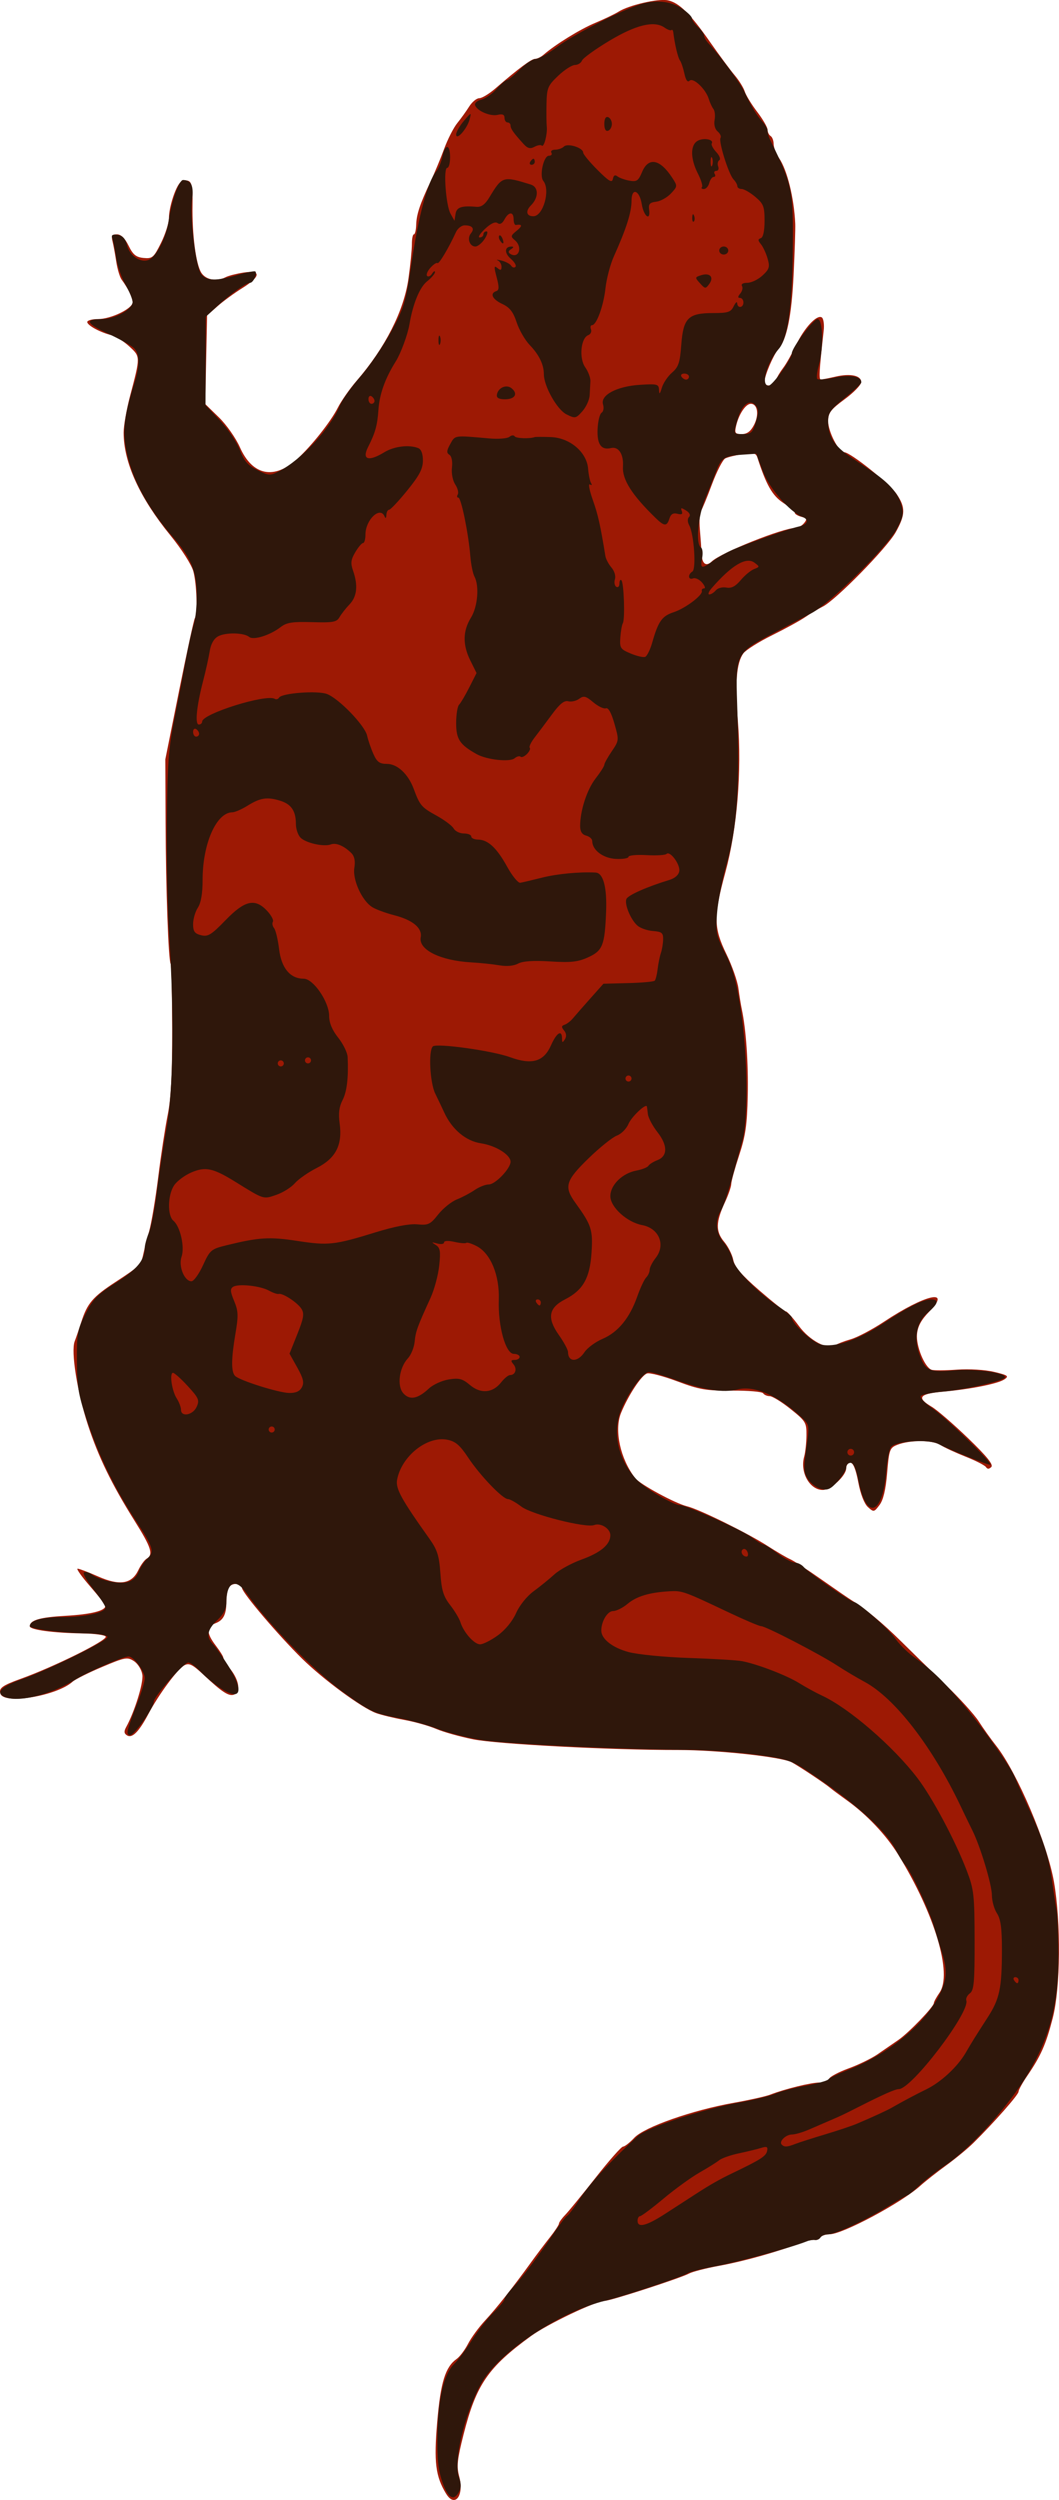
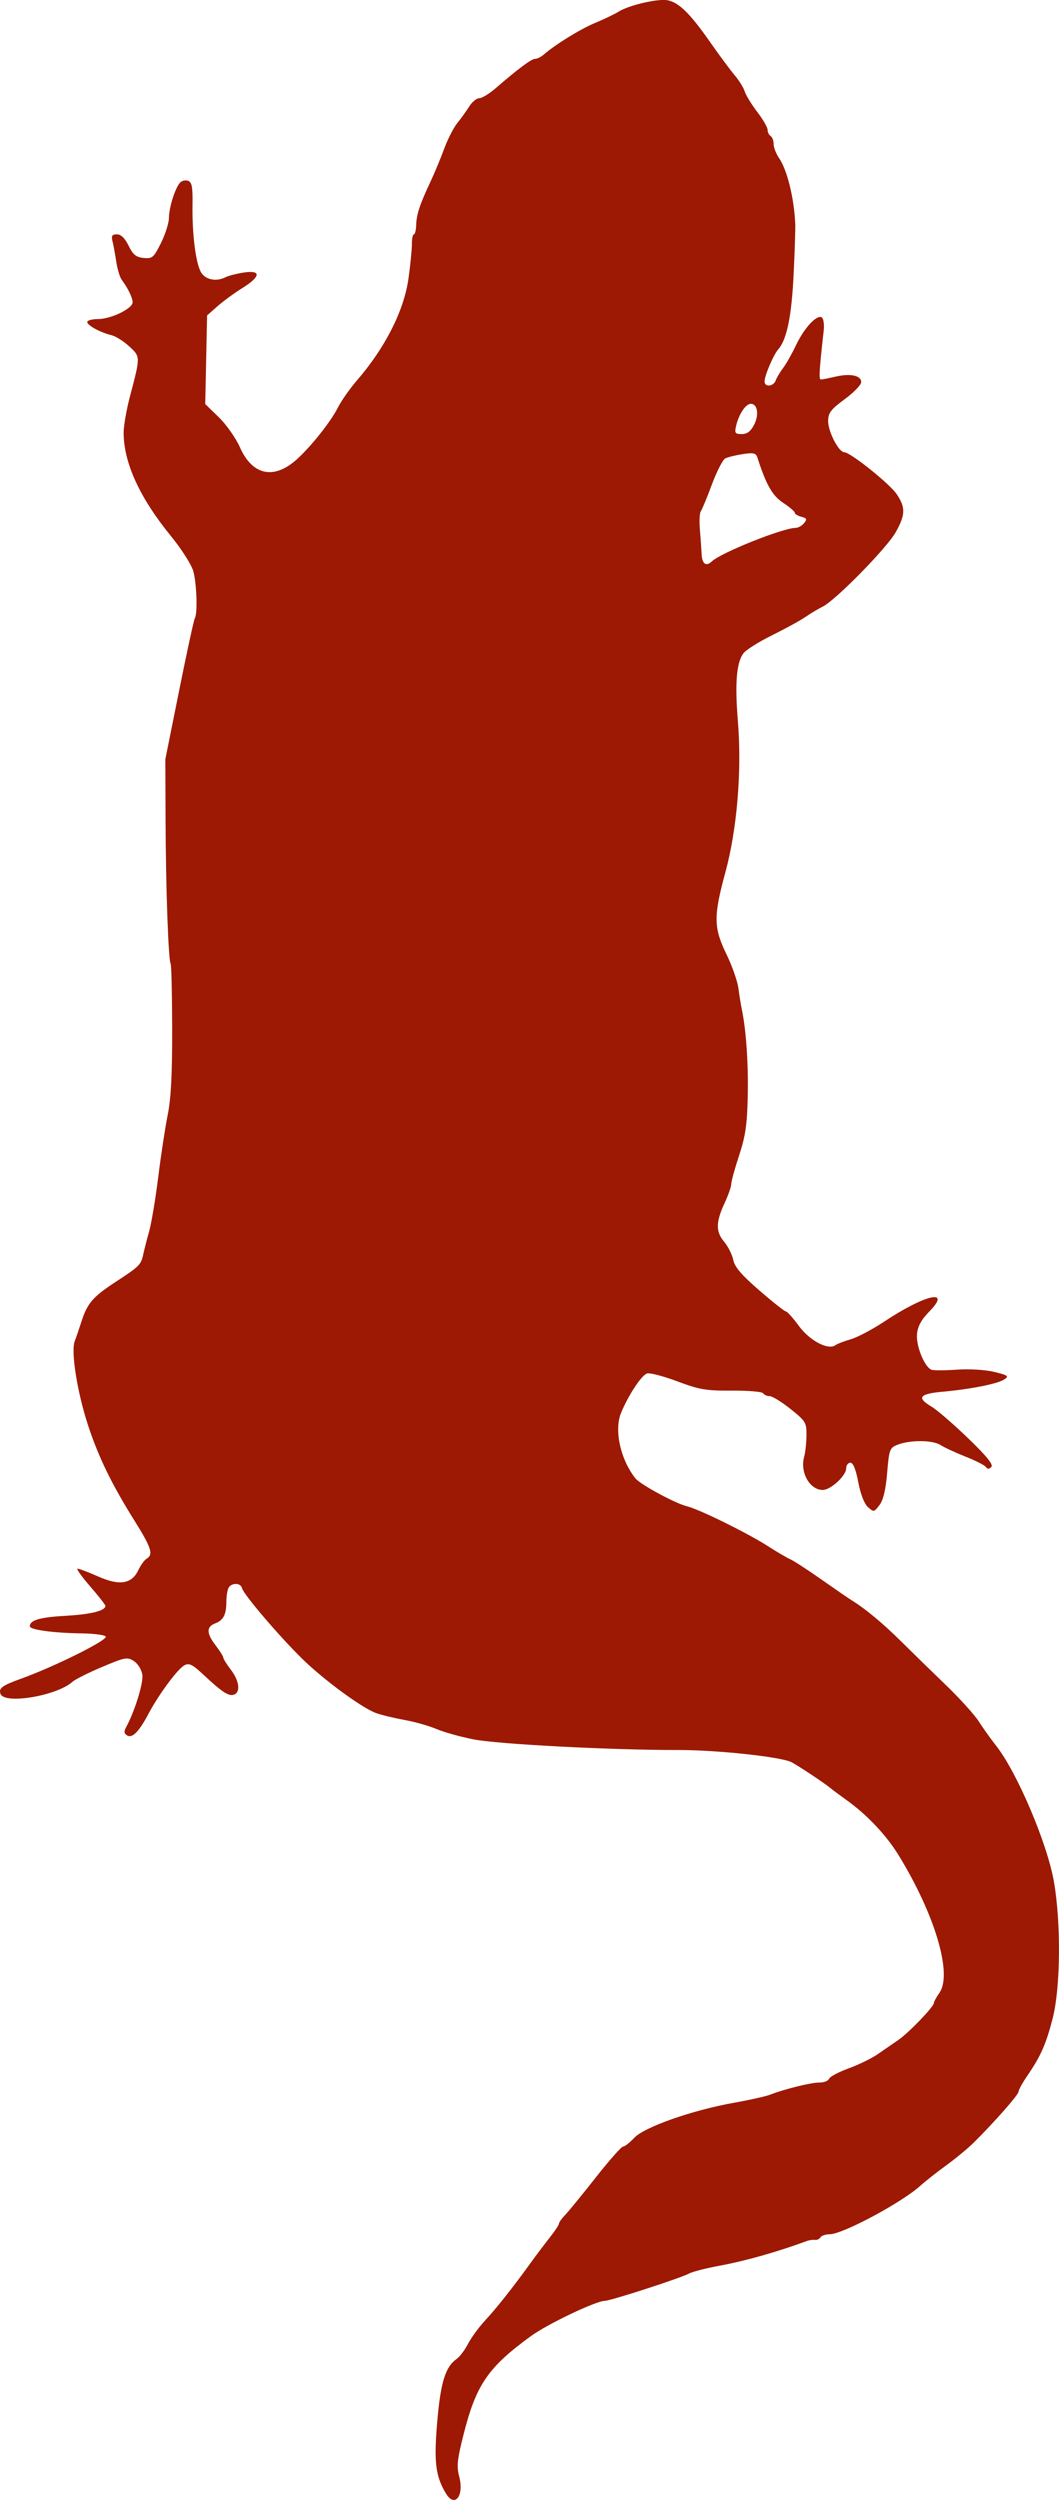
<svg xmlns="http://www.w3.org/2000/svg" xmlns:ns1="http://www.inkscape.org/namespaces/inkscape" xmlns:ns2="http://sodipodi.sourceforge.net/DTD/sodipodi-0.dtd" width="123.555mm" height="291.498mm" viewBox="0 0 123.555 291.498" version="1.1" id="svg5091" ns1:version="0.92.1 r15371" ns2:docname="redlizard.svg">
  <defs id="defs5085" />
  <ns2:namedview id="base" pagecolor="#ffffff" bordercolor="#666666" borderopacity="1.0" ns1:pageopacity="0.0" ns1:pageshadow="2" ns1:zoom="0.82227624" ns1:cx="207.83176" ns1:cy="501.28481" ns1:document-units="mm" ns1:current-layer="g5647" showgrid="false" fit-margin-top="0" fit-margin-left="0" fit-margin-right="0" fit-margin-bottom="0" ns1:window-width="1366" ns1:window-height="706" ns1:window-x="-8" ns1:window-y="-8" ns1:window-maximized="1" />
  <g ns1:label="Layer 1" ns1:groupmode="layer" id="layer1" transform="translate(292,-6.121)">
    <g id="g5647" transform="translate(-208.643,2.268)">
      <path style="fill:#9d1904;stroke-width:0.353" d="m -31.308,294.619 c -1.235,-2.035 -1.439,-3.68 -1.04,-8.359 0.396,-4.635 0.949,-6.432 2.268,-7.363 0.362,-0.255 0.96,-1.049 1.329,-1.764 0.369,-0.715 1.262,-1.935 1.983,-2.711 1.334,-1.435 3.297,-3.916 5.356,-6.769 0.627,-0.87 1.62,-2.186 2.205,-2.925 0.585,-0.739 1.064,-1.463 1.064,-1.608 0,-0.146 0.324,-0.599 0.72,-1.008 0.396,-0.408 1.999,-2.37 3.563,-4.359 1.563,-1.989 3.001,-3.616 3.195,-3.616 0.194,0 0.783,-0.461 1.309,-1.024 1.172,-1.255 6.772,-3.221 11.631,-4.085 1.82,-0.323 3.725,-0.75 4.233,-0.948 1.696,-0.662 4.794,-1.422 5.747,-1.411 0.518,0.006 1.019,-0.189 1.113,-0.434 0.094,-0.245 1.118,-0.79 2.275,-1.212 1.158,-0.422 2.681,-1.163 3.385,-1.647 0.704,-0.484 1.798,-1.237 2.43,-1.674 1.23,-0.85 4.143,-3.877 4.143,-4.307 0,-0.142 0.293,-0.68 0.652,-1.195 1.538,-2.208 -0.551,-9.196 -4.814,-16.106 -1.413,-2.29 -3.669,-4.671 -6.018,-6.35 -0.814,-0.582 -1.675,-1.223 -1.912,-1.424 -0.611,-0.518 -3.638,-2.531 -4.495,-2.99 -1.172,-0.627 -8.667,-1.439 -13.222,-1.432 -7.849,0.012 -21.114,-0.679 -23.948,-1.247 -1.53,-0.307 -3.464,-0.851 -4.299,-1.209 -0.835,-0.358 -2.52,-0.833 -3.745,-1.056 -1.225,-0.223 -2.704,-0.581 -3.286,-0.796 -1.685,-0.622 -6.148,-3.905 -8.643,-6.359 -2.736,-2.692 -6.833,-7.5 -6.993,-8.207 -0.154,-0.681 -1.345,-0.642 -1.612,0.054 -0.118,0.307 -0.214,1.008 -0.214,1.559 0,1.463 -0.344,2.131 -1.283,2.488 -1.069,0.406 -1.055,1.15 0.048,2.596 0.485,0.636 0.882,1.271 0.882,1.411 0,0.14 0.397,0.775 0.882,1.411 0.983,1.289 1.15,2.597 0.369,2.896 -0.601,0.231 -1.398,-0.286 -3.55,-2.303 -1.297,-1.216 -1.69,-1.411 -2.244,-1.115 -0.79,0.423 -3.006,3.416 -4.197,5.668 -1.101,2.083 -1.893,2.879 -2.494,2.505 -0.35,-0.217 -0.378,-0.467 -0.108,-0.959 0.992,-1.803 2.034,-5.162 1.895,-6.109 -0.087,-0.59 -0.516,-1.287 -0.98,-1.591 -0.769,-0.504 -1.024,-0.457 -3.712,0.676 -1.587,0.669 -3.144,1.448 -3.458,1.731 -1.823,1.636 -7.917,2.666 -8.395,1.418 -0.252,-0.657 0.179,-0.98 2.356,-1.764 3.863,-1.39 9.984,-4.418 9.922,-4.909 -0.024,-0.191 -1.285,-0.365 -2.804,-0.387 -3.288,-0.046 -6.06,-0.422 -6.06,-0.822 0,-0.718 1.149,-1.057 4.164,-1.228 2.981,-0.169 4.656,-0.586 4.656,-1.16 0,-0.124 -0.805,-1.15 -1.788,-2.281 -0.983,-1.131 -1.638,-2.056 -1.455,-2.056 0.183,0 1.26,0.41 2.393,0.911 2.506,1.108 3.925,0.882 4.695,-0.747 0.272,-0.575 0.708,-1.173 0.97,-1.328 0.808,-0.479 0.545,-1.295 -1.429,-4.442 -2.64,-4.208 -4.208,-7.431 -5.424,-11.151 -1.249,-3.821 -2.001,-8.559 -1.547,-9.747 0.176,-0.46 0.522,-1.471 0.77,-2.247 0.701,-2.197 1.341,-2.944 4.024,-4.694 2.777,-1.812 2.951,-1.988 3.216,-3.244 0.102,-0.485 0.408,-1.676 0.68,-2.646 0.272,-0.97 0.749,-3.828 1.062,-6.35 0.312,-2.522 0.809,-5.777 1.104,-7.232 0.382,-1.887 0.531,-4.753 0.519,-9.99 -0.009,-4.039 -0.088,-7.458 -0.174,-7.598 -0.266,-0.43 -0.564,-8.675 -0.595,-16.455 l -0.03,-7.408 1.621,-8.061 c 0.891,-4.434 1.711,-8.207 1.821,-8.386 0.334,-0.541 0.225,-4.017 -0.173,-5.471 -0.209,-0.765 -1.377,-2.594 -2.652,-4.157 -3.615,-4.427 -5.485,-8.53 -5.482,-12.026 6.71e-4,-0.776 0.336,-2.681 0.744,-4.233 1.229,-4.665 1.23,-4.601 -0.099,-5.819 -0.651,-0.597 -1.581,-1.182 -2.066,-1.299 -1.302,-0.314 -2.822,-1.141 -2.822,-1.534 0,-0.189 0.562,-0.344 1.249,-0.344 1.511,0 4.043,-1.223 4.043,-1.952 0,-0.529 -0.542,-1.649 -1.276,-2.634 -0.217,-0.291 -0.502,-1.244 -0.634,-2.117 -0.132,-0.873 -0.329,-1.945 -0.438,-2.381 -0.156,-0.627 -0.048,-0.794 0.517,-0.794 0.476,0 0.931,0.442 1.361,1.323 0.515,1.053 0.872,1.345 1.752,1.43 1.017,0.099 1.179,-0.041 2.028,-1.745 0.508,-1.019 0.925,-2.337 0.928,-2.93 0.006,-1.236 0.75,-3.561 1.323,-4.134 0.214,-0.214 0.632,-0.295 0.93,-0.18 0.425,0.163 0.532,0.765 0.499,2.781 -0.059,3.486 0.394,6.971 1.032,7.944 0.546,0.833 1.776,1.048 2.849,0.498 0.327,-0.167 1.269,-0.407 2.093,-0.533 2.073,-0.317 1.997,0.468 -0.176,1.818 -0.922,0.572 -2.221,1.522 -2.887,2.111 l -1.211,1.07 -0.109,5.167 -0.109,5.167 1.594,1.55 c 0.877,0.852 1.98,2.422 2.452,3.488 1.464,3.311 4.012,3.823 6.708,1.347 1.672,-1.536 3.895,-4.343 4.706,-5.943 0.409,-0.807 1.398,-2.223 2.198,-3.147 3.344,-3.864 5.524,-8.16 6.055,-11.932 0.221,-1.571 0.4,-3.372 0.398,-4.003 -0.003,-0.631 0.102,-1.147 0.233,-1.147 0.131,0 0.252,-0.499 0.269,-1.108 0.035,-1.22 0.428,-2.404 1.682,-5.065 0.457,-0.97 1.168,-2.679 1.58,-3.798 0.412,-1.119 1.101,-2.468 1.53,-2.999 0.43,-0.531 1.056,-1.401 1.392,-1.935 0.336,-0.534 0.865,-0.97 1.177,-0.97 0.312,0 1.163,-0.516 1.892,-1.147 2.657,-2.297 4.19,-3.44 4.617,-3.44 0.24,0 0.688,-0.217 0.994,-0.482 1.403,-1.215 4.257,-2.974 6.025,-3.713 1.067,-0.446 2.293,-1.035 2.725,-1.308 1.199,-0.76 4.608,-1.549 5.726,-1.325 1.327,0.265 2.617,1.535 4.955,4.878 1.067,1.526 2.355,3.263 2.863,3.862 0.507,0.599 1.035,1.449 1.173,1.889 0.137,0.44 0.794,1.513 1.459,2.384 0.665,0.871 1.209,1.811 1.209,2.089 0,0.278 0.159,0.603 0.353,0.723 0.194,0.12 0.353,0.541 0.353,0.936 0,0.395 0.289,1.14 0.642,1.655 0.941,1.373 1.744,4.639 1.879,7.639 0.026,0.582 -0.061,3.28 -0.194,5.996 -0.236,4.818 -0.795,7.522 -1.788,8.644 -0.561,0.634 -1.597,3.064 -1.597,3.747 0,0.703 1.04,0.598 1.306,-0.131 0.124,-0.34 0.512,-0.991 0.863,-1.449 0.351,-0.457 1.024,-1.648 1.497,-2.646 0.951,-2.007 2.428,-3.602 3.005,-3.245 0.205,0.127 0.308,0.818 0.228,1.536 -0.537,4.836 -0.586,5.714 -0.32,5.707 0.165,-0.005 0.934,-0.156 1.71,-0.336 1.73,-0.402 3.004,-0.126 2.984,0.648 -0.008,0.319 -0.877,1.214 -1.931,1.99 -1.618,1.191 -1.918,1.587 -1.925,2.537 -0.01,1.23 1.228,3.632 1.878,3.643 0.728,0.013 5.298,3.665 6.126,4.896 1.039,1.544 1.017,2.394 -0.116,4.42 -1.026,1.836 -7,7.926 -8.514,8.679 -0.534,0.266 -1.447,0.812 -2.029,1.214 -0.582,0.402 -2.328,1.359 -3.881,2.126 -1.552,0.767 -3.06,1.716 -3.351,2.109 -0.811,1.095 -1.006,3.495 -0.643,7.925 0.472,5.762 -0.092,12.578 -1.458,17.6 -1.399,5.145 -1.382,6.464 0.121,9.553 0.658,1.351 1.286,3.141 1.397,3.978 0.111,0.837 0.285,1.918 0.388,2.403 0.508,2.395 0.782,6.341 0.703,10.109 -0.071,3.387 -0.261,4.704 -1.003,6.957 -0.504,1.528 -0.919,3.037 -0.923,3.351 -0.004,0.315 -0.341,1.287 -0.748,2.16 -1.061,2.275 -1.081,3.387 -0.085,4.571 0.464,0.552 0.945,1.506 1.068,2.121 0.165,0.824 0.965,1.759 3.049,3.563 1.554,1.345 2.947,2.446 3.096,2.446 0.149,0 0.832,0.765 1.518,1.699 1.26,1.717 3.426,2.851 4.26,2.23 0.206,-0.153 1.009,-0.462 1.785,-0.687 0.776,-0.225 2.522,-1.145 3.881,-2.046 4.8,-3.183 7.928,-3.897 5.305,-1.211 -0.965,0.989 -1.374,1.738 -1.458,2.674 -0.123,1.373 0.893,3.848 1.699,4.141 0.248,0.09 1.579,0.083 2.958,-0.015 1.445,-0.102 3.286,0.009 4.343,0.262 1.615,0.388 1.758,0.492 1.196,0.873 -0.755,0.511 -3.927,1.143 -7.253,1.444 -2.683,0.243 -3.006,0.697 -1.238,1.741 0.629,0.371 2.539,2.02 4.244,3.664 2.204,2.124 2.991,3.098 2.722,3.366 -0.264,0.264 -0.453,0.266 -0.628,0.006 -0.137,-0.204 -1.202,-0.748 -2.367,-1.208 -1.164,-0.46 -2.49,-1.074 -2.946,-1.365 -0.927,-0.591 -3.573,-0.598 -5.04,-0.013 -0.868,0.346 -0.947,0.566 -1.171,3.261 -0.164,1.972 -0.448,3.165 -0.894,3.757 -0.632,0.837 -0.677,0.845 -1.351,0.236 -0.426,-0.386 -0.863,-1.513 -1.125,-2.901 -0.282,-1.495 -0.596,-2.271 -0.918,-2.271 -0.269,0 -0.489,0.288 -0.489,0.64 0,0.869 -1.801,2.535 -2.74,2.535 -1.525,0 -2.677,-2.065 -2.165,-3.881 0.137,-0.485 0.257,-1.596 0.267,-2.469 0.018,-1.502 -0.082,-1.668 -1.857,-3.087 -1.031,-0.825 -2.126,-1.499 -2.432,-1.499 -0.306,0 -0.65,-0.151 -0.764,-0.335 -0.114,-0.184 -1.751,-0.324 -3.637,-0.311 -3.017,0.021 -3.785,-0.109 -6.388,-1.084 -1.627,-0.61 -3.214,-1.021 -3.528,-0.913 -0.654,0.225 -2.167,2.519 -3.02,4.579 -0.832,2.011 -0.091,5.417 1.664,7.641 0.567,0.719 4.658,2.934 6.033,3.266 1.406,0.34 7.052,3.119 9.393,4.623 1.067,0.686 2.258,1.383 2.646,1.55 0.388,0.167 2.032,1.235 3.653,2.373 1.621,1.139 3.208,2.229 3.526,2.423 1.546,0.943 3.619,2.663 5.727,4.752 1.278,1.267 3.643,3.573 5.254,5.125 1.612,1.552 3.336,3.457 3.832,4.233 0.496,0.776 1.403,2.046 2.016,2.822 2.447,3.096 5.976,11.389 6.757,15.875 0.837,4.81 0.769,12.354 -0.143,15.902 -0.784,3.049 -1.383,4.405 -2.98,6.74 -0.555,0.811 -1.009,1.638 -1.009,1.837 0,0.354 -2.861,3.6 -5.265,5.972 -0.664,0.656 -2.093,1.834 -3.175,2.619 -1.082,0.785 -2.443,1.857 -3.025,2.382 -2.183,1.971 -9.063,5.648 -10.568,5.648 -0.471,0 -0.956,0.163 -1.079,0.362 -0.123,0.199 -0.41,0.333 -0.638,0.297 -0.228,-0.036 -0.652,0.022 -0.944,0.129 -3.557,1.304 -7.202,2.331 -10.305,2.904 -1.496,0.276 -3.046,0.676 -3.443,0.888 -1.028,0.55 -9.148,3.179 -9.84,3.186 -1.026,0.01 -6.686,2.709 -8.598,4.101 -5.015,3.649 -6.395,5.661 -7.866,11.464 -0.743,2.931 -0.827,3.738 -0.514,4.904 0.604,2.241 -0.504,3.703 -1.527,2.016 z M -0.31,69.315 C 0.765,68.29 7.995,65.401 9.486,65.401 c 0.279,0 0.711,-0.246 0.961,-0.547 0.383,-0.462 0.335,-0.578 -0.31,-0.747 -0.42,-0.11 -0.764,-0.319 -0.764,-0.464 0,-0.146 -0.611,-0.669 -1.358,-1.163 -1.267,-0.838 -1.977,-2.085 -3.009,-5.286 -0.167,-0.518 -0.454,-0.584 -1.709,-0.393 -0.83,0.127 -1.746,0.353 -2.037,0.502 -0.291,0.15 -0.993,1.517 -1.559,3.038 -0.567,1.522 -1.148,2.925 -1.291,3.119 -0.144,0.194 -0.194,1.147 -0.111,2.117 0.082,0.97 0.175,2.28 0.206,2.91 0.056,1.128 0.526,1.456 1.185,0.827 z M 4.62,53.389 c 0.607,-1.174 0.411,-2.452 -0.378,-2.452 -0.591,0 -1.4,1.207 -1.713,2.558 -0.199,0.859 -0.124,0.97 0.655,0.97 0.624,0 1.041,-0.313 1.436,-1.076 z" id="path5651" ns1:connector-curvature="0" ns2:nodetypes="csccsscsccssccccsscscsccccccccsccssssccccccccccsscccscscscccsscccssscccscscsscscsssscscsscccscsccccccccsssscccscccccssssscsssscsssscscssccsccccscccsccccsscscsccsccssccsssccscccccccccccccsssscccsscccccsccsccscssscscccscccccccsccccsccsccscssccccscsc" />
-       <path style="fill:#2f170b;stroke-width:0.353" d="m -31.756,293.208 c -0.489,-1.411 -0.623,-2.734 -0.564,-5.556 0.088,-4.218 0.764,-7.031 1.969,-8.195 0.456,-0.44 1.387,-1.688 2.069,-2.773 0.682,-1.085 1.813,-2.53 2.514,-3.211 0.701,-0.681 1.276,-1.381 1.277,-1.555 0.001,-0.174 0.448,-0.793 0.994,-1.375 1.112,-1.186 2.989,-3.681 4.818,-6.405 0.672,-1.001 1.345,-1.874 1.497,-1.94 0.151,-0.067 0.736,-0.835 1.299,-1.708 1.287,-1.995 3.47,-4.382 6.913,-7.559 1.097,-1.013 7.589,-3.167 11.818,-3.922 1.746,-0.312 3.651,-0.779 4.233,-1.038 0.582,-0.259 2.17,-0.676 3.528,-0.927 1.358,-0.25 2.558,-0.582 2.666,-0.736 0.108,-0.155 1.193,-0.672 2.411,-1.149 4.324,-1.694 8.465,-4.988 10.251,-8.152 1.188,-2.104 1.313,-3.26 0.597,-5.52 -0.263,-0.831 -0.689,-2.226 -0.945,-3.099 -0.532,-1.81 -2.627,-6.259 -3.32,-7.054 -0.255,-0.292 -0.729,-1.056 -1.055,-1.698 -1.205,-2.377 -4.897,-5.673 -10.486,-9.36 -1.787,-1.179 -2.417,-1.373 -5.997,-1.848 -2.2,-0.292 -5.668,-0.539 -7.705,-0.55 -8.438,-0.044 -21.878,-0.704 -24.636,-1.21 -1.617,-0.297 -3.76,-0.864 -4.762,-1.26 -1.002,-0.396 -2.981,-0.943 -4.398,-1.215 -3.013,-0.579 -3.337,-0.73 -6.596,-3.08 -3.347,-2.413 -8.753,-7.954 -11.289,-11.571 -1.221,-1.741 -2.293,-1.198 -2.293,1.162 0,0.728 -0.335,1.377 -1.058,2.053 -1.177,1.099 -1.333,1.954 -0.51,2.793 0.302,0.307 1.095,1.427 1.764,2.487 1.891,3.001 1.536,4.205 -0.8,2.71 -0.735,-0.47 -1.802,-1.349 -2.372,-1.953 -0.57,-0.604 -1.229,-1.098 -1.464,-1.098 -0.517,0 -4.026,3.981 -4.026,4.567 0,0.705 -2.255,3.9 -2.752,3.9 -0.541,0 -0.427,-0.509 0.844,-3.764 0.467,-1.197 0.85,-2.486 0.85,-2.863 0,-0.816 -1.283,-2.545 -1.888,-2.545 -0.618,0 -4.784,1.811 -6.227,2.706 -3.014,1.871 -7.054,2.781 -8.443,1.901 -0.776,-0.491 -0.009,-1.175 2.161,-1.927 3.116,-1.079 10.182,-4.566 10.05,-4.959 -0.068,-0.202 -1.062,-0.384 -2.21,-0.403 -3.19,-0.053 -6.849,-0.514 -6.849,-0.863 0,-0.644 1.44,-1.043 3.769,-1.045 2.65,-0.002 5.05,-0.53 5.05,-1.111 0,-0.206 -0.647,-1.186 -1.438,-2.179 -0.791,-0.993 -1.262,-1.864 -1.046,-1.936 0.215,-0.072 0.584,0.023 0.82,0.21 0.829,0.657 3.088,1.191 4.1,0.969 0.679,-0.149 1.164,-0.565 1.442,-1.237 0.231,-0.557 0.712,-1.278 1.071,-1.602 0.793,-0.718 0.617,-1.283 -1.318,-4.224 -2.434,-3.7 -4.215,-7.295 -5.592,-11.284 -1.187,-3.439 -1.341,-4.274 -1.364,-7.408 -0.024,-3.228 0.062,-3.707 1,-5.558 0.871,-1.719 1.41,-2.269 3.568,-3.636 2.442,-1.547 3.343,-2.629 3.343,-4.014 0,-0.355 0.223,-1.181 0.495,-1.835 0.272,-0.654 0.686,-2.777 0.92,-4.717 0.234,-1.94 0.739,-5.274 1.123,-7.408 0.797,-4.431 0.919,-13.041 0.318,-22.401 -0.193,-3.007 -0.318,-9.04 -0.276,-13.406 0.063,-6.593 0.208,-8.595 0.859,-11.818 0.431,-2.134 1.029,-5.23 1.327,-6.879 0.299,-1.649 0.725,-3.554 0.946,-4.233 0.222,-0.679 0.384,-2.296 0.362,-3.594 -0.047,-2.698 -0.68,-4.201 -2.795,-6.637 -2.945,-3.392 -4.771,-6.775 -5.421,-10.043 -0.47,-2.364 -0.266,-4.071 0.944,-7.924 0.639,-2.032 0.622,-3.372 -0.051,-4.045 -0.298,-0.298 -1.64,-1.051 -2.982,-1.673 -2.622,-1.215 -2.848,-1.716 -0.776,-1.718 1.53,-0.002 3.595,-1.145 3.595,-1.991 0,-0.325 -0.376,-1.241 -0.836,-2.034 -0.46,-0.793 -0.949,-2.216 -1.087,-3.163 -0.138,-0.946 -0.34,-1.953 -0.449,-2.236 -0.145,-0.378 0.022,-0.483 0.625,-0.396 0.591,0.086 0.907,0.446 1.122,1.28 0.302,1.17 1.553,2.003 2.474,1.646 0.926,-0.359 2.084,-2.625 2.368,-4.633 0.311,-2.2 1.204,-4.704 1.674,-4.695 0.928,0.018 1.258,0.695 1.054,2.164 -0.303,2.182 0.424,8.1 1.088,8.855 0.673,0.765 1.711,0.779 4.198,0.056 1.063,-0.309 2.004,-0.49 2.091,-0.403 0.249,0.249 -0.25,1.318 -0.616,1.318 -0.46,0 -2.351,1.346 -3.881,2.763 l -1.288,1.192 -0.016,5.153 -0.016,5.153 1.682,1.779 c 0.925,0.978 1.967,2.525 2.315,3.437 0.5,1.31 0.932,1.806 2.055,2.362 1.332,0.659 1.491,0.668 2.516,0.138 2.644,-1.367 5.975,-4.964 7.108,-7.675 0.272,-0.65 1.352,-2.166 2.4,-3.367 1.048,-1.202 2.65,-3.543 3.559,-5.203 1.509,-2.754 1.714,-3.422 2.338,-7.637 0.891,-6.012 1.925,-9.875 2.985,-11.146 0.243,-0.291 0.551,-1.045 0.685,-1.676 0.323,-1.522 0.893,-1.465 0.893,0.088 0,0.679 -0.149,1.235 -0.332,1.235 -0.479,0 -0.165,4.37 0.384,5.35 l 0.462,0.824 0.12,-0.794 c 0.121,-0.794 0.686,-0.987 2.45,-0.836 0.557,0.048 0.998,-0.276 1.491,-1.092 1.503,-2.49 1.581,-2.514 4.838,-1.505 0.929,0.288 0.939,1.51 0.021,2.428 -0.666,0.665 -0.533,1.269 0.281,1.269 1.148,0 2.013,-3.066 1.162,-4.118 -0.485,-0.6 0.031,-2.937 0.649,-2.937 0.281,0 0.413,-0.159 0.293,-0.353 -0.12,-0.194 0.077,-0.353 0.438,-0.353 0.361,0 0.82,-0.165 1.022,-0.366 0.429,-0.429 2.245,0.137 2.245,0.701 0,0.194 0.753,1.105 1.673,2.025 1.333,1.333 1.698,1.546 1.793,1.049 0.081,-0.42 0.255,-0.518 0.532,-0.3 0.226,0.178 0.855,0.404 1.396,0.502 0.854,0.154 1.05,0.02 1.481,-1.011 0.742,-1.775 2.092,-1.515 3.519,0.677 0.628,0.964 0.625,1 -0.158,1.833 -0.439,0.467 -1.215,0.898 -1.725,0.957 -0.735,0.085 -0.904,0.272 -0.816,0.901 0.198,1.426 -0.625,0.833 -0.857,-0.617 -0.265,-1.657 -1.194,-1.972 -1.194,-0.405 0,1.355 -0.594,3.227 -2.062,6.495 -0.415,0.924 -0.855,2.591 -0.977,3.704 -0.229,2.086 -1.044,4.317 -1.576,4.317 -0.166,0 -0.218,0.218 -0.116,0.484 0.102,0.266 -0.042,0.571 -0.319,0.677 -0.871,0.334 -1.095,2.692 -0.356,3.744 0.354,0.504 0.627,1.233 0.608,1.621 -0.02,0.388 -0.059,1.133 -0.088,1.656 -0.029,0.523 -0.409,1.354 -0.846,1.848 -0.755,0.854 -0.845,0.872 -1.856,0.369 -1.099,-0.546 -2.642,-3.288 -2.642,-4.694 0,-1.113 -0.555,-2.255 -1.648,-3.392 -0.549,-0.571 -1.236,-1.761 -1.527,-2.646 -0.4,-1.217 -0.806,-1.737 -1.668,-2.138 -1.167,-0.542 -1.498,-1.238 -0.713,-1.499 0.343,-0.115 0.354,-0.473 0.048,-1.62 -0.329,-1.234 -0.315,-1.408 0.088,-1.074 0.371,0.308 0.481,0.275 0.481,-0.144 0,-0.299 -0.198,-0.634 -0.441,-0.745 -0.243,-0.111 -0.044,-0.103 0.441,0.018 0.485,0.121 0.992,0.393 1.127,0.604 0.135,0.211 0.359,0.27 0.498,0.131 0.139,-0.139 -0.105,-0.562 -0.542,-0.941 -0.782,-0.678 -0.737,-1.437 0.085,-1.427 0.281,0.004 0.262,0.106 -0.058,0.309 -0.334,0.211 -0.36,0.376 -0.088,0.545 1.003,0.62 1.478,-0.808 0.531,-1.594 -0.512,-0.425 -0.492,-0.529 0.215,-1.102 0.701,-0.567 0.67,-0.794 -0.091,-0.674 -0.146,0.023 -0.265,-0.276 -0.265,-0.664 0,-0.916 -0.574,-0.904 -1.071,0.023 -0.254,0.475 -0.535,0.621 -0.806,0.42 -0.269,-0.199 -0.788,0.042 -1.469,0.683 -0.579,0.545 -0.857,0.991 -0.617,0.991 0.24,0 0.436,-0.159 0.436,-0.353 0,-0.194 0.162,-0.353 0.361,-0.353 0.199,0 0.101,0.397 -0.217,0.882 -0.318,0.485 -0.803,0.882 -1.078,0.882 -0.676,0 -1,-0.957 -0.52,-1.536 0.464,-0.559 0.171,-0.933 -0.731,-0.933 -0.361,0 -0.818,0.357 -1.018,0.794 -0.836,1.832 -1.994,3.771 -2.155,3.609 -0.096,-0.096 -0.463,0.145 -0.817,0.536 -0.353,0.39 -0.529,0.823 -0.39,0.962 0.139,0.139 0.4,0.019 0.58,-0.267 0.181,-0.285 0.331,-0.366 0.334,-0.179 0.003,0.187 -0.417,0.676 -0.933,1.088 -0.85,0.678 -1.643,2.614 -2.04,4.978 -0.205,1.225 -1.008,3.401 -1.607,4.354 -1.237,1.971 -1.892,3.805 -2.016,5.644 -0.12,1.787 -0.368,2.677 -1.202,4.317 -0.758,1.49 0.034,1.752 1.885,0.623 1.14,-0.695 2.861,-0.91 3.948,-0.493 0.362,0.139 0.558,0.649 0.558,1.454 0,0.969 -0.4,1.733 -1.825,3.49 -1.004,1.237 -1.957,2.25 -2.117,2.25 -0.16,0 -0.304,0.278 -0.319,0.617 -0.017,0.369 -0.099,0.44 -0.206,0.176 -0.508,-1.259 -2.236,0.369 -2.236,2.107 0,0.539 -0.125,0.98 -0.277,0.98 -0.152,0 -0.562,0.483 -0.911,1.074 -0.519,0.878 -0.565,1.273 -0.252,2.169 0.592,1.7 0.456,2.998 -0.412,3.905 -0.437,0.457 -0.964,1.13 -1.173,1.496 -0.329,0.577 -0.753,0.654 -3.197,0.582 -2.304,-0.068 -2.975,0.037 -3.678,0.58 -1.232,0.951 -3.168,1.556 -3.663,1.145 -0.611,-0.507 -2.738,-0.551 -3.62,-0.075 -0.506,0.273 -0.852,0.882 -0.988,1.739 -0.115,0.725 -0.457,2.271 -0.76,3.435 -0.771,2.962 -0.984,5.115 -0.508,5.115 0.214,0 0.388,-0.156 0.388,-0.346 0,-0.913 7.494,-3.254 8.475,-2.648 0.162,0.1 0.387,0.034 0.5,-0.148 0.327,-0.53 4.488,-0.841 5.59,-0.418 1.398,0.537 4.414,3.663 4.68,4.852 0.123,0.551 0.455,1.517 0.737,2.148 0.414,0.925 0.717,1.147 1.571,1.147 1.221,0 2.488,1.181 3.132,2.92 0.711,1.922 0.903,2.147 2.646,3.106 0.929,0.511 1.835,1.19 2.013,1.509 0.178,0.318 0.713,0.579 1.188,0.579 0.475,0 0.864,0.159 0.864,0.353 0,0.194 0.357,0.356 0.794,0.361 1.157,0.011 2.186,0.971 3.396,3.167 0.588,1.067 1.275,1.907 1.526,1.867 0.252,-0.041 1.385,-0.308 2.52,-0.593 1.792,-0.452 4.371,-0.697 6.274,-0.598 0.895,0.047 1.339,1.726 1.221,4.616 -0.159,3.887 -0.402,4.496 -2.101,5.268 -1.19,0.54 -2.002,0.628 -4.405,0.479 -1.987,-0.124 -3.211,-0.041 -3.76,0.252 -0.504,0.27 -1.33,0.346 -2.169,0.202 -0.745,-0.129 -2.234,-0.284 -3.309,-0.345 -3.602,-0.205 -6.162,-1.476 -5.885,-2.922 0.206,-1.078 -0.924,-2.017 -3.097,-2.576 -0.97,-0.249 -2.119,-0.672 -2.553,-0.94 -1.202,-0.741 -2.319,-3.191 -2.092,-4.589 0.128,-0.788 0.015,-1.35 -0.344,-1.708 -0.849,-0.849 -1.793,-1.25 -2.396,-1.019 -0.809,0.31 -2.91,-0.156 -3.539,-0.785 -0.297,-0.297 -0.541,-1.016 -0.541,-1.597 0,-1.522 -0.54,-2.315 -1.849,-2.717 -1.51,-0.463 -2.302,-0.341 -3.795,0.586 -0.679,0.421 -1.473,0.768 -1.764,0.769 -1.869,0.011 -3.477,3.652 -3.476,7.871 3.53e-4,1.593 -0.187,2.689 -0.555,3.251 -0.305,0.466 -0.555,1.327 -0.555,1.912 0,0.856 0.182,1.11 0.931,1.298 0.803,0.202 1.197,-0.041 2.86,-1.757 2.255,-2.328 3.449,-2.59 4.862,-1.065 0.472,0.509 0.768,1.072 0.658,1.25 -0.11,0.178 -0.047,0.515 0.139,0.749 0.187,0.234 0.45,1.336 0.584,2.448 0.268,2.212 1.295,3.446 2.872,3.446 1.123,0 2.968,2.696 2.968,4.337 0,0.814 0.347,1.647 1.058,2.543 0.582,0.732 1.077,1.746 1.099,2.253 0.108,2.418 -0.084,4.039 -0.596,5.028 -0.4,0.773 -0.496,1.552 -0.335,2.721 0.344,2.511 -0.457,4.062 -2.68,5.188 -0.99,0.502 -2.14,1.304 -2.555,1.783 -0.415,0.479 -1.388,1.087 -2.161,1.351 -1.536,0.525 -1.399,0.568 -4.767,-1.516 -2.605,-1.612 -3.492,-1.803 -5.134,-1.102 -0.786,0.336 -1.699,1.021 -2.028,1.523 -0.744,1.135 -0.785,3.519 -0.072,4.111 0.799,0.663 1.343,3.072 0.95,4.201 -0.382,1.096 0.33,2.857 1.155,2.857 0.271,0 0.877,-0.84 1.347,-1.867 0.815,-1.781 0.943,-1.889 2.76,-2.335 3.771,-0.926 5.001,-1.001 8.231,-0.505 3.636,0.559 4.336,0.482 9.132,-0.997 2.229,-0.687 3.969,-1.02 4.881,-0.933 1.281,0.122 1.516,0.011 2.439,-1.155 0.562,-0.709 1.54,-1.497 2.174,-1.75 0.634,-0.253 1.574,-0.75 2.089,-1.104 0.515,-0.354 1.255,-0.644 1.644,-0.644 0.757,0 2.535,-1.856 2.535,-2.647 0,-0.814 -1.737,-1.892 -3.464,-2.15 -1.753,-0.262 -3.375,-1.625 -4.274,-3.59 -0.242,-0.528 -0.713,-1.516 -1.047,-2.196 -0.621,-1.262 -0.816,-4.979 -0.288,-5.507 0.413,-0.413 6.949,0.497 9.025,1.256 2.538,0.928 3.923,0.524 4.768,-1.391 0.65,-1.472 1.274,-1.86 1.284,-0.796 0.004,0.516 0.059,0.533 0.333,0.1 0.212,-0.335 0.179,-0.697 -0.094,-1.028 -0.33,-0.4 -0.316,-0.545 0.064,-0.673 0.267,-0.09 0.699,-0.421 0.96,-0.736 0.261,-0.315 1.171,-1.354 2.022,-2.309 l 1.547,-1.736 2.888,-0.073 c 1.588,-0.04 2.98,-0.165 3.094,-0.279 0.113,-0.113 0.266,-0.726 0.341,-1.362 0.074,-0.636 0.245,-1.476 0.379,-1.866 0.134,-0.39 0.252,-1.107 0.262,-1.592 0.015,-0.756 -0.156,-0.895 -1.195,-0.975 -0.667,-0.051 -1.486,-0.341 -1.82,-0.643 -0.785,-0.711 -1.51,-2.467 -1.273,-3.084 0.17,-0.443 2.422,-1.442 5.011,-2.224 0.656,-0.198 1.098,-0.592 1.162,-1.035 0.115,-0.795 -1.086,-2.404 -1.491,-1.999 -0.142,0.142 -1.197,0.204 -2.345,0.138 -1.148,-0.066 -2.088,0.023 -2.088,0.197 0,0.175 -0.669,0.283 -1.487,0.242 -1.486,-0.076 -2.746,-1.03 -2.746,-2.08 0,-0.247 -0.318,-0.532 -0.706,-0.633 -0.482,-0.126 -0.706,-0.481 -0.706,-1.12 0,-1.798 0.801,-4.257 1.807,-5.548 0.558,-0.716 1.015,-1.433 1.015,-1.594 0,-0.16 0.39,-0.866 0.867,-1.568 0.856,-1.259 0.86,-1.302 0.311,-3.23 -0.359,-1.26 -0.711,-1.894 -0.994,-1.786 -0.241,0.093 -0.901,-0.221 -1.467,-0.697 -0.878,-0.739 -1.12,-0.799 -1.653,-0.409 -0.344,0.251 -0.917,0.38 -1.274,0.287 -0.468,-0.122 -1,0.306 -1.904,1.537 -0.69,0.939 -1.6,2.151 -2.021,2.694 -0.422,0.543 -0.676,1.078 -0.566,1.189 0.11,0.11 -0.037,0.439 -0.328,0.73 -0.291,0.291 -0.626,0.432 -0.744,0.314 -0.118,-0.118 -0.431,-0.037 -0.694,0.182 -0.567,0.471 -3.248,0.178 -4.43,-0.484 -1.973,-1.105 -2.389,-1.735 -2.389,-3.615 0,-0.995 0.154,-1.962 0.342,-2.15 0.188,-0.188 0.723,-1.095 1.189,-2.015 l 0.847,-1.673 -0.728,-1.471 c -0.906,-1.831 -0.88,-3.439 0.079,-4.991 0.786,-1.272 0.991,-3.693 0.405,-4.788 -0.185,-0.345 -0.4,-1.406 -0.479,-2.358 -0.223,-2.7 -1.07,-6.846 -1.399,-6.846 -0.163,0 -0.195,-0.166 -0.069,-0.368 0.125,-0.203 -0.007,-0.726 -0.294,-1.164 -0.299,-0.456 -0.462,-1.306 -0.382,-1.992 0.083,-0.714 -0.039,-1.307 -0.303,-1.473 -0.347,-0.218 -0.324,-0.488 0.107,-1.256 0.584,-1.042 0.399,-1.016 4.548,-0.649 1.057,0.094 2.114,0.01 2.35,-0.185 0.236,-0.196 0.51,-0.223 0.61,-0.061 0.151,0.245 1.719,0.305 2.35,0.09 0.097,-0.033 0.935,-0.034 1.862,-0.002 2.226,0.077 4.207,1.754 4.36,3.691 0.055,0.701 0.211,1.453 0.345,1.671 0.144,0.232 0.087,0.299 -0.138,0.16 -0.21,-0.13 -0.059,0.679 0.337,1.798 0.619,1.751 0.884,2.933 1.47,6.548 0.056,0.349 0.377,0.954 0.712,1.346 0.348,0.407 0.521,0.992 0.403,1.365 -0.114,0.359 -0.042,0.755 0.16,0.88 0.202,0.125 0.367,-0.047 0.367,-0.382 0,-0.335 0.103,-0.506 0.229,-0.38 0.294,0.294 0.436,4.538 0.168,5.004 -0.112,0.194 -0.244,0.947 -0.294,1.673 -0.084,1.22 0.007,1.362 1.207,1.863 0.714,0.298 1.475,0.475 1.691,0.392 0.216,-0.083 0.589,-0.842 0.829,-1.687 0.697,-2.455 1.138,-3.079 2.486,-3.518 1.373,-0.447 3.44,-2.005 3.297,-2.484 -0.049,-0.163 0.069,-0.296 0.261,-0.296 0.192,0 0.089,-0.304 -0.228,-0.675 -0.318,-0.371 -0.792,-0.592 -1.055,-0.491 -0.576,0.221 -0.642,-0.454 -0.078,-0.803 0.465,-0.288 0.187,-4.344 -0.369,-5.383 -0.215,-0.402 -0.224,-0.779 -0.022,-0.981 0.201,-0.201 0.064,-0.492 -0.356,-0.754 -0.562,-0.351 -0.65,-0.338 -0.492,0.071 0.137,0.357 -0.008,0.446 -0.508,0.315 -0.494,-0.129 -0.768,0.033 -0.934,0.555 -0.3,0.944 -0.593,0.929 -1.634,-0.085 -2.755,-2.681 -3.889,-4.473 -3.788,-5.984 0.096,-1.424 -0.51,-2.36 -1.392,-2.149 -1.144,0.274 -1.646,-0.432 -1.569,-2.203 0.04,-0.919 0.251,-1.781 0.468,-1.916 0.217,-0.134 0.293,-0.565 0.169,-0.958 -0.346,-1.089 1.598,-2.125 4.306,-2.296 2.027,-0.128 2.198,-0.082 2.226,0.598 0.024,0.573 0.097,0.516 0.33,-0.261 0.165,-0.549 0.7,-1.342 1.191,-1.764 0.75,-0.645 0.921,-1.158 1.075,-3.236 0.233,-3.13 0.808,-3.704 3.709,-3.704 1.75,0 2.075,-0.107 2.406,-0.794 0.211,-0.437 0.394,-0.595 0.407,-0.353 0.034,0.631 0.729,0.547 0.729,-0.088 0,-0.291 -0.178,-0.529 -0.396,-0.529 -0.279,0 -0.27,-0.152 0.03,-0.514 0.234,-0.283 0.324,-0.679 0.199,-0.882 -0.134,-0.217 0.122,-0.368 0.624,-0.368 0.468,0 1.264,-0.383 1.769,-0.851 0.799,-0.74 0.876,-0.996 0.595,-1.974 C 6.021,33.383 5.671,32.629 5.42,32.325 5.059,31.887 5.056,31.742 5.405,31.624 c 0.279,-0.094 0.441,-0.839 0.441,-2.028 0,-1.666 -0.123,-1.983 -1.085,-2.793 C 4.164,26.301 3.449,25.89 3.173,25.89 c -0.276,0 -0.502,-0.147 -0.502,-0.328 0,-0.18 -0.201,-0.537 -0.447,-0.794 C 1.655,24.176 0.454,20.341 0.708,19.93 0.813,19.76 0.663,19.424 0.375,19.185 0.06,18.923 -0.084,18.388 0.015,17.844 0.105,17.347 0.045,16.77 -0.119,16.564 -0.283,16.358 -0.529,15.827 -0.665,15.384 -1.02,14.224 -2.486,12.844 -2.91,13.268 -3.134,13.492 -3.343,13.2 -3.508,12.431 -3.647,11.782 -3.881,11.091 -4.028,10.897 -4.261,10.59 -4.638,9.002 -4.802,7.634 -4.831,7.391 -4.929,7.267 -5.019,7.357 -5.109,7.447 -5.474,7.317 -5.83,7.067 -7.029,6.228 -9.141,6.737 -12.285,8.622 c -1.636,0.981 -3.063,2.014 -3.171,2.294 -0.108,0.281 -0.479,0.511 -0.824,0.513 -0.346,0.002 -1.224,0.567 -1.951,1.257 -1.211,1.148 -1.326,1.423 -1.364,3.26 -0.022,1.103 -0.009,2.301 0.029,2.662 0.093,0.883 -0.324,2.478 -0.581,2.221 -0.113,-0.113 -0.499,-0.049 -0.857,0.143 -0.497,0.266 -0.8,0.185 -1.277,-0.34 -1.167,-1.284 -1.507,-1.767 -1.507,-2.135 0,-0.202 -0.159,-0.368 -0.353,-0.368 -0.194,0 -0.353,-0.241 -0.353,-0.536 0,-0.376 -0.237,-0.48 -0.794,-0.349 -0.873,0.205 -2.421,-0.457 -2.643,-1.13 -0.078,-0.235 0.253,-0.527 0.735,-0.648 0.482,-0.121 1.288,-0.682 1.792,-1.248 0.504,-0.565 1.041,-1.028 1.195,-1.028 0.153,0 0.827,-0.551 1.497,-1.224 0.67,-0.673 1.502,-1.229 1.85,-1.235 0.348,-0.006 1.459,-0.632 2.469,-1.391 1.799,-1.351 6.95,-4.014 9.447,-4.884 1.906,-0.664 3.712,-0.538 5.091,0.355 0.674,0.437 1.227,0.968 1.23,1.18 0.002,0.212 0.322,0.674 0.71,1.025 0.388,0.351 0.706,0.799 0.706,0.995 0,0.196 0.238,0.608 0.53,0.915 1.326,1.398 3.696,4.606 4.212,5.701 0.794,1.686 1.398,2.683 2.08,3.438 0.322,0.356 0.586,0.836 0.586,1.066 0,0.23 0.135,0.694 0.3,1.031 2.619,5.34 2.706,5.766 2.638,12.96 C 9.076,39.638 8.544,43.34 7.499,44.534 c -1.397,1.596 -2.14,4.287 -1.183,4.287 0.453,0 2.705,-3.129 2.705,-3.758 0,-0.655 2.516,-4.003 3.008,-4.003 0.637,0 0.722,3.313 0.139,5.413 -0.207,0.746 -0.282,1.451 -0.165,1.567 0.116,0.116 1.041,0.04 2.054,-0.17 1.771,-0.366 3.078,-0.129 3.078,0.558 0,0.158 -0.873,0.984 -1.94,1.836 -1.628,1.299 -1.94,1.731 -1.94,2.682 0,1.778 0.708,2.906 2.631,4.193 0.979,0.655 2.176,1.462 2.661,1.794 1.811,1.239 2.849,2.42 3.222,3.663 0.336,1.122 0.274,1.487 -0.504,2.949 -1.111,2.087 -7.727,8.622 -9.884,9.764 -0.886,0.469 -3.014,1.59 -4.728,2.492 -4.098,2.156 -4.198,2.356 -4.008,8.028 0.329,9.825 0.031,14.304 -1.251,18.853 -0.501,1.776 -0.993,4.327 -1.094,5.668 -0.169,2.243 -0.091,2.617 0.965,4.678 0.882,1.72 1.302,3.241 1.809,6.558 0.802,5.245 0.896,12.73 0.191,15.254 -0.271,0.97 -0.843,3.034 -1.27,4.586 -0.428,1.552 -0.974,3.14 -1.215,3.528 -0.748,1.206 -0.642,2.644 0.276,3.734 0.468,0.556 0.954,1.478 1.079,2.047 0.247,1.126 2.943,3.873 5.389,5.491 0.824,0.546 1.499,1.104 1.499,1.241 0,0.675 2.337,2.86 3.36,3.142 1.561,0.431 4.38,-0.511 7.264,-2.426 2.846,-1.891 4.692,-2.823 5.589,-2.823 1.012,0 0.896,0.494 -0.365,1.556 -1.25,1.051 -1.63,2.806 -1.013,4.674 0.685,2.077 1.166,2.318 4.07,2.046 2.596,-0.243 6.51,0.347 5.906,0.891 -0.484,0.435 -4.721,1.369 -7.157,1.578 -1.253,0.107 -2.418,0.336 -2.589,0.507 -0.181,0.181 0.393,0.797 1.363,1.464 1.586,1.091 6.976,6.33 6.748,6.559 -0.12,0.12 -4.518,-1.633 -6.102,-2.432 -1.144,-0.577 -4.78,-0.35 -5.472,0.341 -0.214,0.214 -0.473,1.476 -0.575,2.804 -0.395,5.141 -2.318,5.858 -3.233,1.205 -0.284,-1.442 -0.589,-2.142 -0.933,-2.142 -0.281,0 -0.511,0.236 -0.511,0.524 0,0.288 -0.449,1.026 -0.998,1.641 -0.815,0.912 -1.17,1.074 -1.936,0.882 -0.516,-0.129 -1.201,-0.637 -1.523,-1.128 -0.509,-0.777 -0.535,-1.246 -0.2,-3.61 0.384,-2.706 0.381,-2.721 -0.555,-3.597 -2.72,-2.545 -5.501,-3.763 -7.459,-3.266 -1.674,0.425 -3.948,0.073 -7.262,-1.122 -1.358,-0.49 -2.74,-0.895 -3.07,-0.899 -0.67,-0.008 -2.373,2.285 -3.242,4.365 -1.115,2.669 -0.331,6.04 1.931,8.302 0.985,0.985 4.205,2.848 4.922,2.848 0.746,0 7.245,2.914 8.343,3.741 0.618,0.465 1.253,0.85 1.411,0.855 0.158,0.005 0.912,0.482 1.674,1.058 0.762,0.577 1.656,1.049 1.985,1.049 0.33,0 0.796,0.237 1.036,0.526 0.471,0.568 5.488,4.061 5.832,4.061 0.491,0 4.024,3.1 4.794,4.206 0.462,0.664 1.409,1.62 2.104,2.123 2.141,1.551 3.242,2.587 5.463,5.144 2.391,2.752 5.96,7.74 6.459,9.028 0.179,0.463 0.806,1.874 1.393,3.135 1.891,4.067 2.502,5.907 2.892,8.714 0.21,1.513 0.462,3.148 0.558,3.634 0.097,0.485 0.187,2.742 0.201,5.015 0.036,5.77 -0.919,9.561 -3.512,13.943 -2.208,3.732 -6.638,8.664 -9.568,10.654 -1.088,0.739 -2.509,1.84 -3.159,2.446 -0.649,0.607 -1.241,1.103 -1.314,1.103 -0.073,0 -1.128,0.607 -2.344,1.349 -2.713,1.655 -6.132,3.237 -6.995,3.237 -0.353,0 -0.743,0.163 -0.866,0.362 -0.123,0.199 -0.41,0.333 -0.638,0.297 -0.228,-0.036 -0.652,0.032 -0.944,0.15 -1.694,0.687 -8.016,2.414 -10.551,2.883 -1.631,0.301 -3.14,0.68 -3.351,0.842 -0.451,0.345 -7.502,2.695 -9.557,3.186 -5.416,1.293 -12.61,6.106 -14.588,9.758 -1.941,3.584 -3.226,9.066 -2.545,10.858 0.261,0.687 0.265,1.2 0.011,1.673 -0.621,1.161 -1.29,0.761 -1.959,-1.17 z m 25.985,-31.221 c 1.13,-0.728 2.787,-1.799 3.683,-2.381 1.537,-0.998 2.723,-1.671 4.141,-2.35 3.334,-1.596 3.967,-2 4.093,-2.615 0.1,-0.486 -0.038,-0.554 -0.706,-0.347 -0.456,0.141 -1.623,0.424 -2.593,0.63 -0.97,0.205 -2.002,0.567 -2.293,0.803 -0.291,0.237 -1.323,0.882 -2.293,1.434 -0.97,0.552 -2.865,1.923 -4.211,3.048 -1.346,1.124 -2.576,2.044 -2.734,2.044 -0.158,0 -0.287,0.238 -0.287,0.529 0,0.864 1.018,0.611 3.2,-0.794 z m 15.216,-8.164 c 0.446,-0.173 2.001,-0.67 3.456,-1.106 1.455,-0.435 3.122,-0.993 3.704,-1.24 1.772,-0.75 3.499,-1.543 4.057,-1.862 1.341,-0.768 2.761,-1.522 4.057,-2.155 1.713,-0.837 3.633,-2.617 4.586,-4.25 0.804,-1.378 0.973,-1.649 2.582,-4.148 1.39,-2.159 1.649,-3.396 1.651,-7.871 7.06e-4,-2.537 -0.143,-3.587 -0.581,-4.255 -0.32,-0.488 -0.584,-1.433 -0.587,-2.1 -0.005,-1.246 -1.34,-5.68 -2.278,-7.563 -0.29,-0.582 -0.905,-1.852 -1.366,-2.822 -3.309,-6.953 -7.672,-12.597 -11.209,-14.499 -0.889,-0.478 -2.331,-1.336 -3.204,-1.906 -2.029,-1.325 -8.327,-4.585 -8.859,-4.585 -0.223,0 -1.932,-0.724 -3.799,-1.609 -5.227,-2.478 -5.417,-2.546 -6.922,-2.46 -2.321,0.132 -3.823,0.585 -4.878,1.47 -0.548,0.46 -1.306,0.836 -1.684,0.836 -0.655,0 -1.375,1.193 -1.375,2.277 0,0.972 1.303,1.997 3.175,2.5 1.073,0.288 4.227,0.597 7.056,0.691 2.813,0.094 5.592,0.26 6.174,0.369 1.782,0.335 5.216,1.653 6.684,2.566 0.766,0.476 1.957,1.126 2.646,1.445 3.162,1.462 8.325,5.919 11.156,9.631 1.744,2.286 4.416,7.302 5.753,10.799 0.83,2.17 0.901,2.804 0.912,8.115 0.01,4.864 -0.076,5.826 -0.548,6.174 -0.308,0.227 -0.497,0.6 -0.42,0.829 0.458,1.358 -6.389,10.343 -7.881,10.343 -0.421,0 -1.839,0.628 -4.721,2.091 -1.645,0.835 -2.05,1.028 -3.175,1.51 -0.679,0.291 -1.835,0.791 -2.57,1.11 -0.734,0.319 -1.628,0.58 -1.985,0.58 -0.727,0 -1.564,0.819 -1.204,1.179 0.309,0.309 0.63,0.293 1.597,-0.082 z M 35.479,234.735 c 0,-0.194 -0.168,-0.353 -0.374,-0.353 -0.205,0 -0.275,0.159 -0.156,0.353 0.12,0.194 0.288,0.353 0.374,0.353 0.086,0 0.156,-0.159 0.156,-0.353 z M -25.274,194.532 c 0.868,-0.629 1.714,-1.661 2.128,-2.596 0.396,-0.896 1.263,-1.974 2.051,-2.551 0.751,-0.55 1.841,-1.435 2.423,-1.967 0.582,-0.532 2.011,-1.311 3.175,-1.731 2.233,-0.806 3.351,-1.753 3.351,-2.838 0,-0.764 -1.128,-1.471 -1.884,-1.181 -0.972,0.373 -7.289,-1.226 -8.504,-2.153 -0.629,-0.48 -1.33,-0.873 -1.557,-0.873 -0.619,0 -3.257,-2.749 -4.646,-4.842 -0.964,-1.452 -1.482,-1.894 -2.438,-2.08 -2.357,-0.461 -5.343,1.921 -5.853,4.67 -0.19,1.025 0.484,2.256 3.748,6.839 0.942,1.322 1.159,2 1.303,4.057 0.139,1.994 0.358,2.707 1.135,3.704 0.529,0.679 1.07,1.579 1.201,1.999 0.372,1.196 1.608,2.587 2.298,2.587 0.345,0 1.276,-0.47 2.068,-1.044 z m 29.132,-9.714 c -0.111,-0.29 -0.347,-0.438 -0.524,-0.328 -0.37,0.229 -0.073,0.856 0.405,0.856 0.176,0 0.23,-0.237 0.119,-0.527 z M 16.234,172.968 c -0.114,-0.184 -0.357,-0.241 -0.541,-0.128 -0.184,0.114 -0.241,0.357 -0.128,0.541 0.114,0.184 0.357,0.241 0.541,0.128 0.184,-0.114 0.241,-0.357 0.128,-0.541 z m -67.538,-2.439 c 0,-0.194 -0.159,-0.353 -0.353,-0.353 -0.194,0 -0.353,0.159 -0.353,0.353 0,0.194 0.159,0.353 0.353,0.353 0.194,0 0.353,-0.159 0.353,-0.353 z m -9.112,-2.637 c 0.358,-0.785 0.25,-1.034 -1.07,-2.466 -0.807,-0.876 -1.579,-1.554 -1.715,-1.508 -0.395,0.135 -0.088,2.128 0.46,2.983 0.276,0.43 0.501,1.025 0.501,1.323 0,0.887 1.384,0.635 1.824,-0.332 z m 27.104,-2.147 c 0.485,-0.453 1.526,-0.927 2.313,-1.053 1.206,-0.193 1.596,-0.09 2.48,0.653 1.26,1.06 2.651,0.936 3.644,-0.327 0.363,-0.462 0.826,-0.839 1.03,-0.839 0.623,0 0.848,-0.708 0.398,-1.25 -0.343,-0.414 -0.315,-0.514 0.146,-0.514 0.315,0 0.572,-0.159 0.572,-0.353 0,-0.194 -0.306,-0.353 -0.681,-0.353 -0.957,0 -1.858,-3.244 -1.751,-6.303 0.1,-2.867 -0.953,-5.417 -2.586,-6.261 -0.575,-0.297 -1.118,-0.468 -1.207,-0.379 -0.089,0.089 -0.709,0.038 -1.378,-0.113 -0.734,-0.166 -1.217,-0.14 -1.217,0.065 0,0.187 -0.357,0.242 -0.794,0.122 -0.686,-0.188 -0.71,-0.164 -0.175,0.171 0.517,0.324 0.584,0.719 0.407,2.398 -0.116,1.106 -0.573,2.804 -1.016,3.774 -1.554,3.404 -1.73,3.891 -1.851,5.105 -0.067,0.674 -0.421,1.547 -0.787,1.94 -1.024,1.102 -1.3,3.234 -0.528,4.086 0.745,0.824 1.682,0.645 2.982,-0.57 z m -14.826,-0.137 c 0.289,-0.539 0.173,-1.037 -0.536,-2.306 l -0.904,-1.619 0.909,-2.272 c 0.743,-1.857 0.832,-2.394 0.489,-2.944 -0.458,-0.733 -2.202,-1.877 -2.661,-1.745 -0.157,0.045 -0.666,-0.128 -1.131,-0.385 -1.024,-0.567 -3.57,-0.836 -4.19,-0.444 -0.357,0.226 -0.333,0.562 0.121,1.648 0.491,1.176 0.512,1.708 0.147,3.855 -0.491,2.893 -0.502,4.418 -0.034,4.886 0.53,0.53 5.043,1.955 6.288,1.986 0.783,0.019 1.248,-0.185 1.502,-0.66 z m 32.976,-4.097 c 0.326,-0.497 1.278,-1.198 2.116,-1.557 1.804,-0.773 3.154,-2.421 4.037,-4.928 0.353,-1.002 0.823,-2.003 1.045,-2.225 0.222,-0.222 0.404,-0.625 0.404,-0.895 0,-0.27 0.316,-0.893 0.702,-1.383 1.195,-1.519 0.397,-3.457 -1.577,-3.827 -1.768,-0.332 -3.711,-2.097 -3.711,-3.372 0,-1.311 1.394,-2.678 3.045,-2.988 0.658,-0.123 1.289,-0.375 1.402,-0.559 0.114,-0.184 0.576,-0.475 1.027,-0.647 1.223,-0.465 1.235,-1.722 0.03,-3.26 -0.57,-0.728 -1.076,-1.68 -1.125,-2.117 -0.048,-0.437 -0.101,-0.837 -0.117,-0.89 -0.118,-0.385 -1.805,1.214 -2.144,2.031 -0.232,0.56 -0.843,1.175 -1.359,1.367 -0.515,0.192 -2.008,1.39 -3.318,2.664 -2.673,2.599 -2.877,3.299 -1.514,5.183 1.877,2.595 2.049,3.127 1.877,5.804 -0.19,2.962 -0.99,4.374 -3.085,5.442 -1.921,0.98 -2.132,2.163 -0.74,4.137 0.595,0.844 1.081,1.741 1.081,1.994 0,1.213 1.134,1.229 1.922,0.026 z m -5.097,-5.799 c 0,-0.194 -0.168,-0.353 -0.374,-0.353 -0.205,0 -0.275,0.159 -0.156,0.353 0.12,0.194 0.288,0.353 0.374,0.353 0.086,0 0.156,-0.159 0.156,-0.353 z m 10.583,-26.106 c 0,-0.194 -0.159,-0.353 -0.353,-0.353 -0.194,0 -0.353,0.159 -0.353,0.353 0,0.194 0.159,0.353 0.353,0.353 0.194,0 0.353,-0.159 0.353,-0.353 z m -40.569,-1.764 c 0,-0.194 -0.159,-0.353 -0.353,-0.353 -0.194,0 -0.353,0.159 -0.353,0.353 0,0.194 0.159,0.353 0.353,0.353 0.194,0 0.353,-0.159 0.353,-0.353 z m 3.175,-0.353 c 0,-0.194 -0.159,-0.353 -0.353,-0.353 -0.194,0 -0.353,0.159 -0.353,0.353 0,0.194 0.159,0.353 0.353,0.353 0.194,0 0.353,-0.159 0.353,-0.353 z M -60.123,89.411 c 0,-0.183 -0.159,-0.43 -0.353,-0.55 -0.194,-0.12 -0.353,0.029 -0.353,0.332 0,0.302 0.159,0.55 0.353,0.55 0.194,0 0.353,-0.149 0.353,-0.332 z M 0.161,72.683 c 0.219,-0.264 0.769,-0.409 1.221,-0.323 0.592,0.113 1.064,-0.129 1.681,-0.863 0.472,-0.561 1.172,-1.142 1.556,-1.29 0.674,-0.261 0.676,-0.286 0.047,-0.749 -0.966,-0.711 -2.641,0.28 -4.96,2.935 -0.37,0.423 -0.508,0.77 -0.308,0.77 0.2,0 0.543,-0.216 0.762,-0.48 z M -0.039,69.17 C 0.578,68.72 1.719,68.102 2.495,67.798 5.197,66.737 8.851,65.466 9.815,65.251 10.871,65.016 11.096,64.44 10.257,64.118 8.8,63.559 6.401,60.799 5.658,58.826 l -0.779,-2.068 -1.717,0.115 c -1.994,0.133 -2.378,0.383 -2.958,1.925 -0.235,0.624 -0.807,2.058 -1.273,3.187 -0.862,2.092 -1.147,5.305 -0.505,5.702 0.188,0.116 0.247,0.681 0.132,1.256 -0.252,1.259 -0.058,1.29 1.402,0.227 z M 4.826,53.065 c 0.33,-1.102 0.325,-1.513 -0.023,-1.933 -0.661,-0.797 -1.582,-0.13 -2.07,1.501 -0.555,1.854 -0.563,1.832 0.629,1.832 0.911,0 1.098,-0.178 1.464,-1.4 z M -39.662,50.606 c 0,-0.183 -0.159,-0.43 -0.353,-0.55 -0.194,-0.12 -0.353,0.029 -0.353,0.332 0,0.302 0.159,0.55 0.353,0.55 0.194,0 0.353,-0.149 0.353,-0.332 z m 36.689,-2.843 c 0,-0.194 -0.247,-0.353 -0.55,-0.353 -0.302,0 -0.452,0.159 -0.332,0.353 0.12,0.194 0.367,0.353 0.55,0.353 0.183,0 0.332,-0.159 0.332,-0.353 z M -25.388,49.898 c 0.123,-0.839 1.111,-1.277 1.727,-0.766 0.775,0.643 0.382,1.277 -0.791,1.277 -0.681,0 -0.986,-0.166 -0.935,-0.51 z m -6.81,-6.369 c 0,-0.485 0.08,-0.684 0.178,-0.441 0.098,0.243 0.098,0.639 0,0.882 -0.098,0.243 -0.178,0.044 -0.178,-0.441 z m 30.51,-6.647 c -0.609,-0.673 -0.604,-0.705 0.136,-0.94 1.018,-0.323 1.529,0.223 0.949,1.016 -0.431,0.59 -0.487,0.586 -1.085,-0.075 z m 2.243,-3.818 c 0,-0.259 0.238,-0.47 0.529,-0.47 0.291,0 0.529,0.212 0.529,0.47 0,0.259 -0.238,0.47 -0.529,0.47 -0.291,0 -0.529,-0.212 -0.529,-0.47 z M -25.037,31.864 c -0.128,-0.207 -0.157,-0.452 -0.064,-0.544 0.092,-0.092 0.262,0.077 0.377,0.376 0.239,0.622 0.035,0.731 -0.313,0.168 z m 22.444,-2.652 c 0.017,-0.411 0.101,-0.495 0.213,-0.213 0.102,0.255 0.089,0.559 -0.028,0.676 -0.117,0.117 -0.201,-0.091 -0.185,-0.463 z M -1.46,25.67 c 0.121,-0.121 -0.091,-0.829 -0.47,-1.573 -0.897,-1.758 -0.901,-3.361 -0.01,-3.837 0.705,-0.377 1.908,-0.138 1.623,0.323 -0.089,0.144 0.148,0.596 0.528,1.003 0.379,0.407 0.54,0.833 0.356,0.947 -0.184,0.113 -0.244,0.439 -0.135,0.724 0.109,0.285 0.014,0.518 -0.213,0.518 -0.226,0 -0.313,0.159 -0.193,0.353 0.12,0.194 0.068,0.353 -0.114,0.353 -0.183,0 -0.415,0.318 -0.517,0.706 -0.101,0.388 -0.385,0.706 -0.629,0.706 -0.245,0 -0.346,-0.099 -0.225,-0.22 z m 1.189,-3.396 c -0.098,-0.243 -0.178,-0.044 -0.178,0.441 0,0.485 0.08,0.684 0.178,0.441 0.098,-0.243 0.098,-0.639 0,-0.882 z M -21.494,22.715 c 0.12,-0.194 0.288,-0.353 0.374,-0.353 0.086,0 0.156,0.159 0.156,0.353 0,0.194 -0.168,0.353 -0.374,0.353 -0.205,0 -0.275,-0.159 -0.156,-0.353 z m -8.641,-3.185 c 9.63e-4,-0.286 0.406,-0.996 0.899,-1.578 0.872,-1.028 0.891,-1.033 0.667,-0.176 -0.287,1.099 -1.569,2.534 -1.566,1.754 z m 17.284,-1.225 c 0,-0.596 0.162,-0.887 0.441,-0.794 0.243,0.081 0.441,0.438 0.441,0.794 0,0.356 -0.198,0.713 -0.441,0.794 -0.279,0.093 -0.441,-0.198 -0.441,-0.794 z" id="path5649" ns1:connector-curvature="0" />
    </g>
  </g>
</svg>